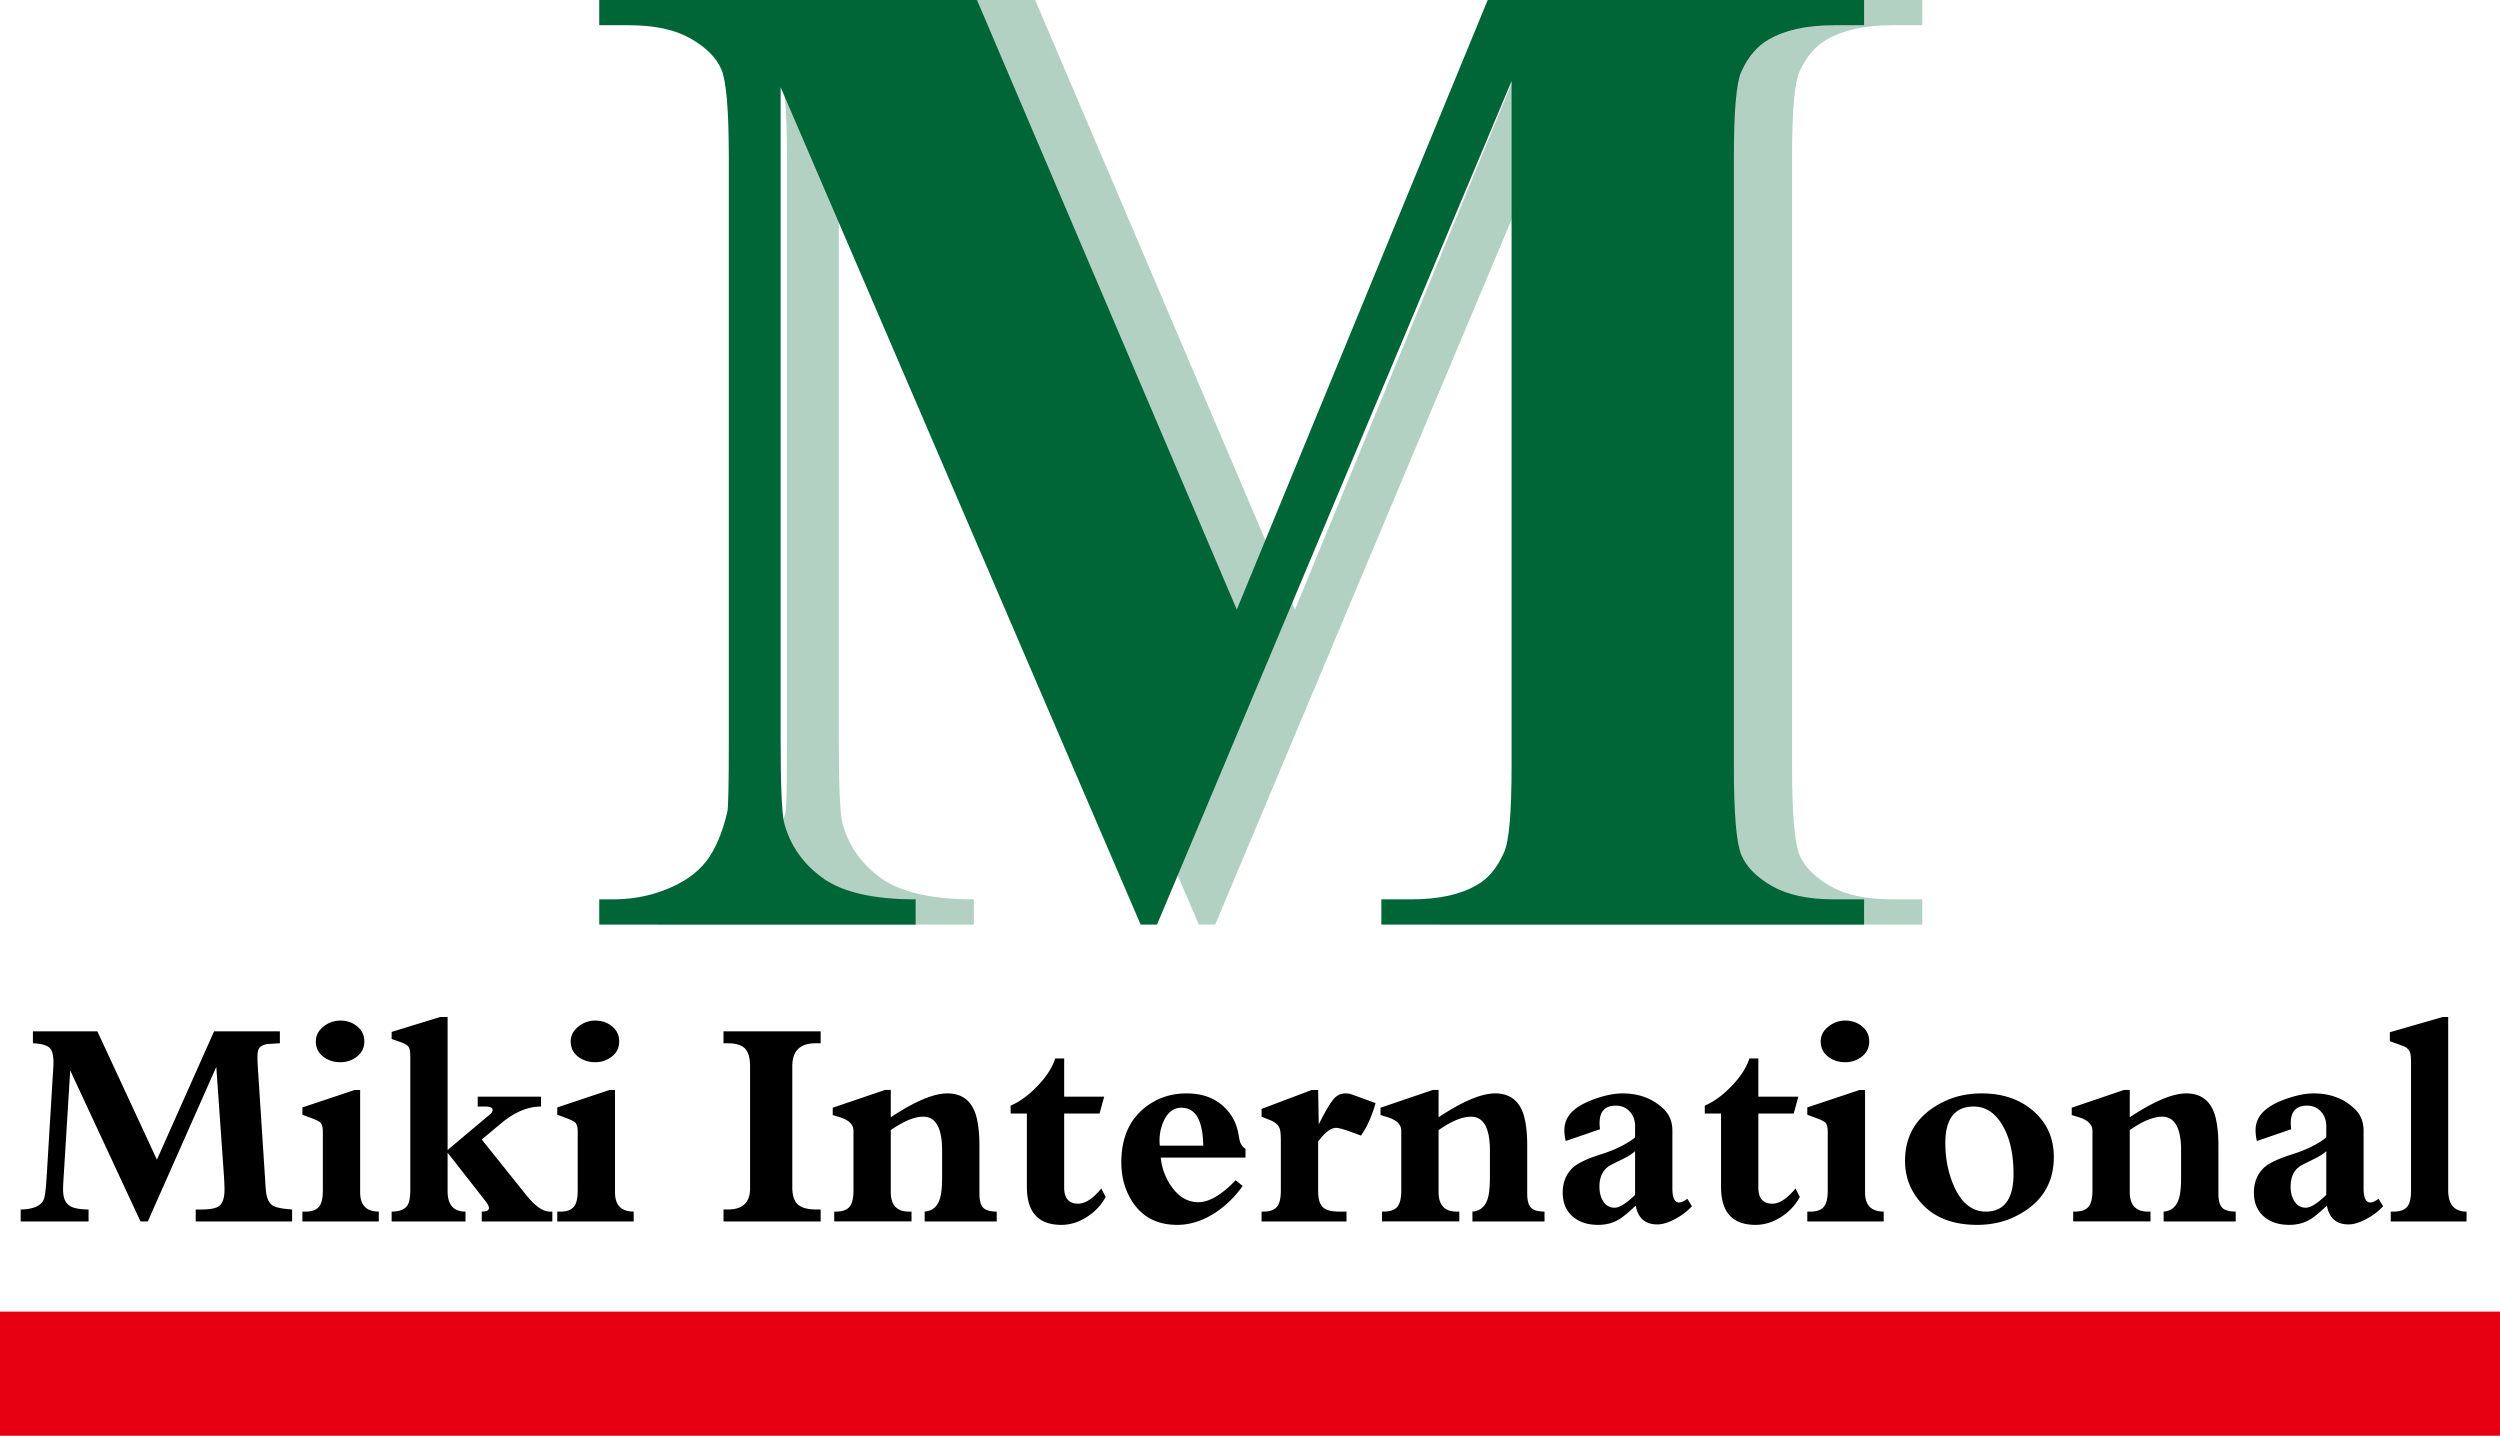
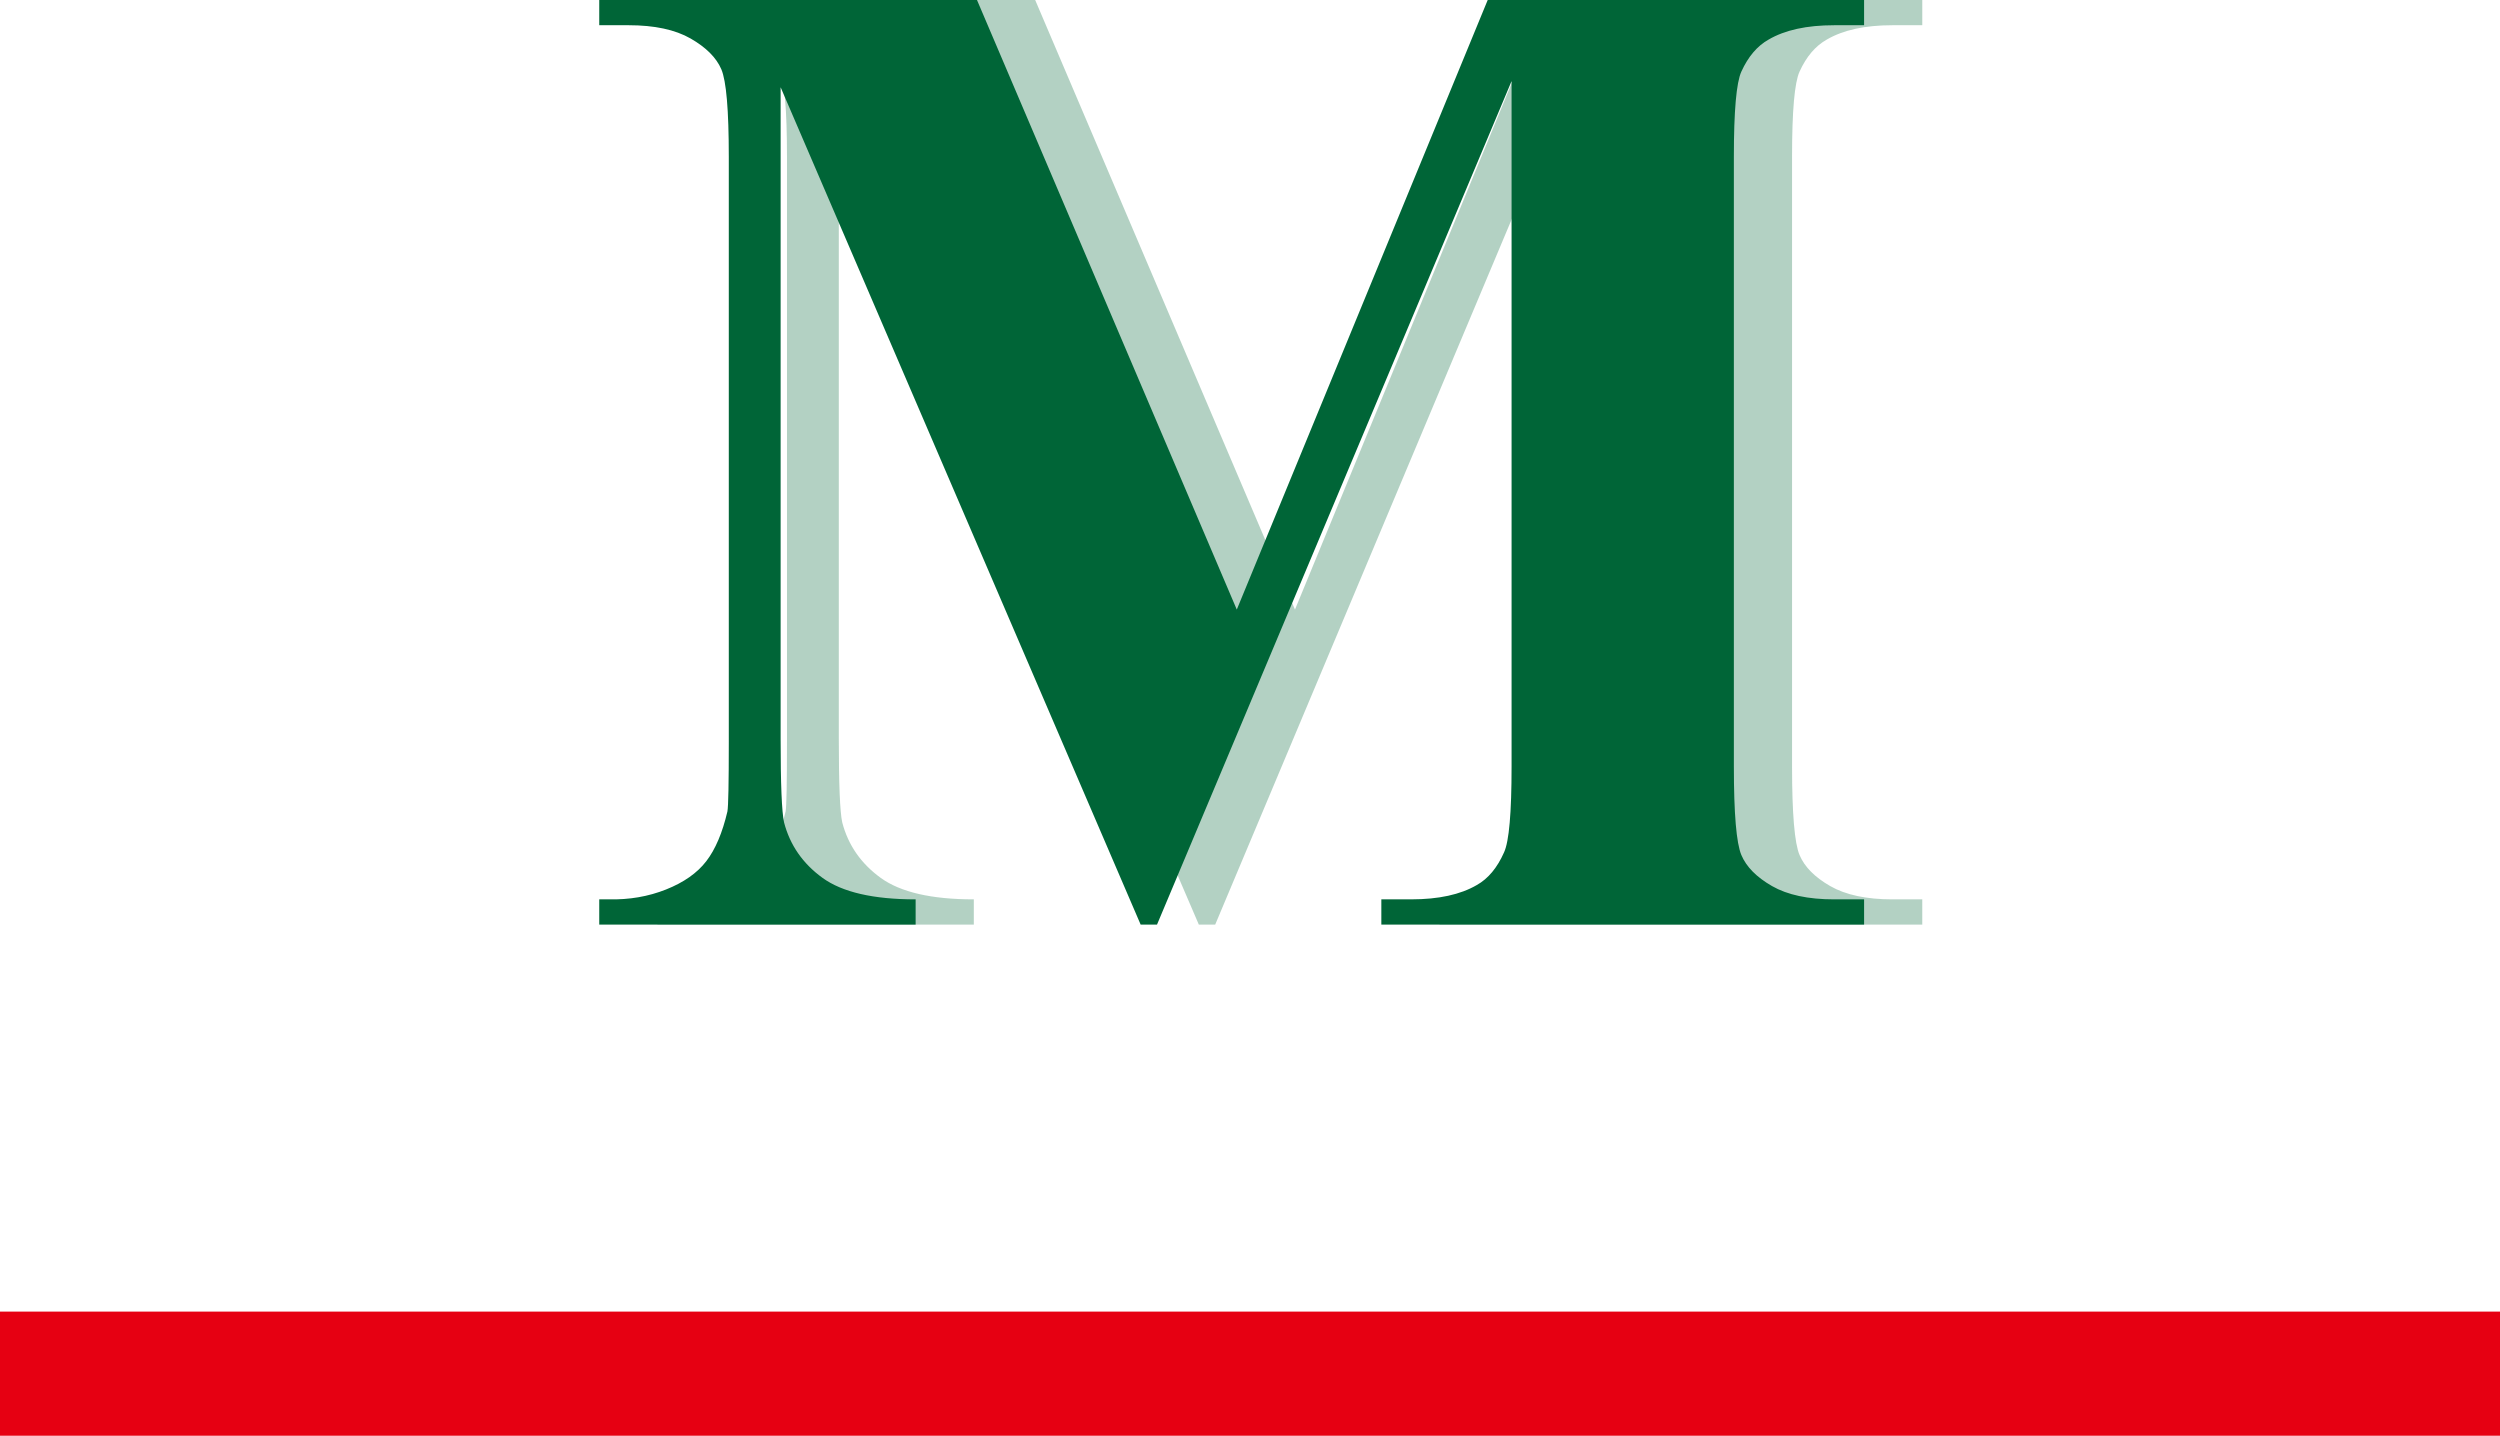
<svg xmlns="http://www.w3.org/2000/svg" version="1.1" id="レイヤー_1" x="0" y="0" viewBox="0 0 279.31 160.407" style="enable-background:new 0 0 279.31 160.407" xml:space="preserve">
  <style>.st1{fill:#006537}</style>
-   <path d="m15.697 136.464-7.852-16.872-.75 12.154c-.057.823-.062 1.378-.017 1.667.077.645.338 1.095.783 1.35.4.234 1.078.357 2.034.367v1.334H2.31v-1.334c1.544-.033 2.428-.477 2.65-1.333.1-.423.183-1.184.25-2.284l.75-12.354c.056-1-.06-1.673-.35-2.017-.289-.345-.933-.54-1.933-.584v-1.333h7.202l6.652 14.337 6.385-14.337h7.352v1.333l-1.4.084c-.6.11-.945.355-1.034.733-.078.323-.089.917-.033 1.784l.817 12.587c.055.945.105 1.512.15 1.7.144.712.438 1.156.883 1.334.378.167 1.04.283 1.984.35v1.334h-10.77v-1.334h.584c.989 0 1.656-.122 2-.366.423-.3.634-.917.634-1.851 0-.378-.023-.911-.067-1.6l-.85-12.12-7.652 17.27h-.817zM42.321 135.364v1.1h-8.536v-1.1h.367c.756 0 1.278-.217 1.567-.65.234-.345.35-.923.35-1.735v-6.551c0-.467-.083-.795-.25-.984-.133-.144-.44-.305-.917-.484l-1.117-.416v-.817l5.836-1.95h.616v11.436c0 1.434.695 2.15 2.084 2.15zm-4.301-21.34c.722 0 1.34.206 1.85.617.556.433.834 1.006.834 1.717 0 .69-.27 1.248-.808 1.676a2.93 2.93 0 0 1-1.876.641c-.723 0-1.35-.2-1.884-.6-.567-.433-.85-1.006-.85-1.717 0-.667.294-1.228.883-1.684a2.936 2.936 0 0 1 1.851-.65zM53.825 127.312l4.951 6.184c1 1.246 1.878 1.868 2.634 1.868h.3v1.1h-7.885v-1.1c.533 0 .8-.134.8-.4 0-.178-.106-.406-.317-.684l-4.301-5.502v4.301c0 1.523.667 2.285 2 2.285v1.1h-8.252v-1.1c1.011 0 1.64-.311 1.884-.934.133-.333.2-.817.2-1.45v-15.022c0-.488-.067-.825-.2-1.008-.133-.183-.434-.359-.9-.525l-.984-.35v-.784l5.418-1.667h.834v14.855l4.768-4.002a.7.7 0 0 0 .25-.383c.077-.311-.2-.467-.834-.467h-.816v-1.1h7.068v1.1c-1.478 0-2.967.628-4.467 1.884l-2.151 1.8zM70.796 135.364v1.1H62.26v-1.1h.367c.756 0 1.278-.217 1.567-.65.234-.345.35-.923.35-1.735v-6.551c0-.467-.083-.795-.25-.984-.133-.144-.439-.305-.917-.484l-1.117-.416v-.817l5.836-1.95h.616v11.436c0 1.434.695 2.15 2.084 2.15zm-4.3-21.34c.721 0 1.338.206 1.85.617.555.433.833 1.006.833 1.717 0 .69-.27 1.248-.808 1.676a2.93 2.93 0 0 1-1.876.641c-.723 0-1.35-.2-1.884-.6-.567-.433-.85-1.006-.85-1.717 0-.667.294-1.228.884-1.684a2.936 2.936 0 0 1 1.85-.65zM80.833 116.558v-1.333h10.854v1.333h-.568c-1.733 0-2.6.856-2.6 2.567v13.521c0 .923.21 1.567.633 1.934.422.367 1.1.55 2.034.55h.5v1.334H80.834v-1.334h.483c1.656 0 2.484-.783 2.484-2.35v-13.655c0-.922-.189-1.58-.567-1.975-.378-.394-1.028-.592-1.95-.592h-.45zM109.425 128.028v5.335c0 .745.138 1.264.417 1.559.277.295.783.442 1.516.442v1.1h-8.052v-1.1c.856-.067 1.423-.545 1.7-1.434.167-.5.25-1.306.25-2.417v-2.968c0-2.523-.705-3.784-2.116-3.784-.979 0-2.185.5-3.619 1.5v6.919c0 1.456.673 2.184 2.018 2.184h.3v1.1h-8.636v-1.1h.2c.767 0 1.295-.211 1.584-.634.244-.356.367-.939.367-1.75v-6.652c0-.7-.534-1.211-1.601-1.534l-.717-.217v-.817l5.835-1.984h.65v3.051c2.68-1.778 4.786-2.667 6.319-2.667 1.656 0 2.728.834 3.218 2.5.244.867.367 1.99.367 3.368zM118.893 124.41v8.27c0 1.2.523 1.8 1.568 1.8.789 0 1.65-.567 2.584-1.7l.483.95c-.489.9-1.177 1.64-2.067 2.217-.934.6-1.895.9-2.884.9-2.567 0-3.851-1.411-3.851-4.234v-8.202h-1.817v-.884c1-.423 2-1.153 3-2.193 1.001-1.039 1.662-2.064 1.984-3.075h1v4.268h4.47l-.518 1.884h-3.952zM138.05 131.863l.784.633a11.42 11.42 0 0 1-3.151 3.051c-1.368.867-2.751 1.3-4.152 1.3-2.545 0-4.368-1.127-5.468-3.384-.523-1.067-.784-2.273-.784-3.617 0-3.09 1.178-5.33 3.534-6.72 1.112-.644 2.369-.966 3.769-.966 1.79 0 3.223.544 4.3 1.633.767.767 1.257 1.712 1.468 2.835.088.522.156.845.2.967.134.356.334.606.6.75v.984h-9.47c.134 1.245.55 2.345 1.25 3.3.812 1.123 1.796 1.684 2.952 1.684 1.212 0 2.6-.817 4.168-2.45zm-8.469-3.868h4.852c-.045-2.823-.857-4.235-2.435-4.235-1.033 0-1.772.7-2.217 2.1a5.118 5.118 0 0 0-.233 1.534c0 .2.01.4.033.601zM150.436 135.364v1.1h-9.486v-1.1h.234c.755 0 1.278-.217 1.567-.65.233-.345.35-.923.35-1.735v-5.567c0-.7-.056-1.173-.167-1.418-.156-.355-.511-.644-1.067-.867l-.917-.366v-.868l5.602-2.117h.716l.068 3.835c.434-.845.727-1.395.884-1.65.422-.745.783-1.232 1.083-1.46.3-.227.633-.341 1-.341.278 0 .506.033.683.1l2.701.984c-.433 1.5-.978 2.711-1.633 3.634-1.479-.578-2.4-.867-2.768-.867-.611 0-1.283.511-2.018 1.534v5.534c0 .845.17 1.438.51 1.776.338.34.93.509 1.775.509h.883zM170.626 128.028v5.335c0 .745.139 1.264.417 1.559.277.295.783.442 1.516.442v1.1h-8.052v-1.1c.856-.067 1.423-.545 1.701-1.434.166-.5.25-1.306.25-2.417v-2.968c0-2.523-.706-3.784-2.117-3.784-.979 0-2.185.5-3.618 1.5v6.919c0 1.456.672 2.184 2.017 2.184h.3v1.1h-8.636v-1.1h.2c.767 0 1.295-.211 1.584-.634.245-.356.367-.939.367-1.75v-6.652c0-.7-.534-1.211-1.6-1.534l-.718-.217v-.817l5.835-1.984h.65v3.051c2.68-1.778 4.786-2.667 6.319-2.667 1.656 0 2.729.834 3.218 2.5.244.867.367 1.99.367 3.368zM188.515 133.93l.516.834a6.94 6.94 0 0 1-1.767 1.367c-.79.444-1.496.666-2.118.666-1.333 0-2.133-.7-2.4-2.1-.834.79-1.462 1.306-1.884 1.55-.667.4-1.44.6-2.317.6-1.167 0-2.107-.305-2.818-.916-.756-.645-1.133-1.54-1.133-2.685 0-1.11.35-2.017 1.05-2.717.533-.533 1.603-1.053 3.208-1.559 1.607-.506 2.882-1.136 3.827-1.892v-1.267c0-.645-.2-1.187-.6-1.626-.4-.439-.917-.658-1.55-.658-1.212 0-1.818.65-1.818 1.95 0 .212.016.44.05.684l-3.834 1.317c-.1-.434-.15-.828-.15-1.184 0-.81.285-1.503.859-2.075.572-.573 1.452-1.064 2.641-1.476 1.123-.389 2.123-.583 3.001-.583 1.867 0 3.408.589 4.618 1.767.634.623.95 1.423.95 2.4v6.453c0 1.045.25 1.567.752 1.567.244 0 .55-.139.917-.417zm-5.836-.434v-4.884c-.31.289-.761.578-1.35.867-.9.444-1.379.683-1.434.717-.8.466-1.2 1.261-1.2 2.383 0 .612.127 1.134.383 1.568.3.522.74.783 1.317.783.534 0 1.294-.477 2.284-1.434zM196.45 124.41v8.27c0 1.2.522 1.8 1.567 1.8.789 0 1.65-.567 2.584-1.7l.483.95c-.49.9-1.178 1.64-2.067 2.217-.934.6-1.895.9-2.884.9-2.568 0-3.852-1.411-3.852-4.234v-8.202h-1.816v-.884c1-.423 2-1.153 3-2.193 1-1.039 1.662-2.064 1.984-3.075h1v4.268h4.469l-.518 1.884h-3.95zM210.454 135.364v1.1h-8.536v-1.1h.367c.756 0 1.278-.217 1.567-.65.234-.345.35-.923.35-1.735v-6.551c0-.467-.083-.795-.25-.984-.134-.144-.44-.305-.917-.484l-1.117-.416v-.817l5.835-1.95h.617v11.436c0 1.434.694 2.15 2.084 2.15zm-4.302-21.34c.723 0 1.34.206 1.85.617.557.433.835 1.006.835 1.717 0 .69-.27 1.248-.809 1.676a2.93 2.93 0 0 1-1.876.641c-.722 0-1.35-.2-1.884-.6-.566-.433-.85-1.006-.85-1.717 0-.667.295-1.228.884-1.684a2.937 2.937 0 0 1 1.85-.65zM212.838 129.695c0-2.956 1.4-5.14 4.201-6.552 1.3-.655 2.757-.983 4.368-.983 2.345 0 4.274.661 5.785 1.983 1.512 1.324 2.268 3.03 2.268 5.119 0 2.979-1.396 5.174-4.185 6.585-1.3.667-2.761 1-4.384 1-3.235 0-5.575-1.155-7.019-3.467-.69-1.09-1.034-2.317-1.034-3.685zm4.502-2c0 1.756.322 3.368.967 4.835.844 1.89 2.028 2.834 3.55 2.834 2.068 0 3.101-1.406 3.101-4.218 0-2.223-.411-4.032-1.233-5.427-.823-1.394-1.89-2.092-3.202-2.092-2.123 0-3.183 1.356-3.183 4.068zM247.849 128.028v5.335c0 .745.138 1.264.417 1.559.277.295.783.442 1.516.442v1.1h-8.053v-1.1c.857-.067 1.423-.545 1.702-1.434.166-.5.25-1.306.25-2.417v-2.968c0-2.523-.706-3.784-2.118-3.784-.978 0-2.184.5-3.618 1.5v6.919c0 1.456.673 2.184 2.018 2.184h.3v1.1h-8.636v-1.1h.2c.767 0 1.295-.211 1.584-.634.244-.356.366-.939.366-1.75v-6.652c0-.7-.533-1.211-1.6-1.534l-.717-.217v-.817l5.835-1.984h.65v3.051c2.679-1.778 4.785-2.667 6.319-2.667 1.656 0 2.728.834 3.217 2.5.245.867.368 1.99.368 3.368zM265.737 133.93l.517.834a6.94 6.94 0 0 1-1.768 1.367c-.789.444-1.495.666-2.117.666-1.334 0-2.134-.7-2.4-2.1-.834.79-1.462 1.306-1.884 1.55-.667.4-1.44.6-2.317.6-1.167 0-2.107-.305-2.819-.916-.756-.645-1.133-1.54-1.133-2.685 0-1.11.35-2.017 1.05-2.717.533-.533 1.604-1.053 3.21-1.559 1.606-.506 2.881-1.136 3.825-1.892v-1.267c0-.645-.199-1.187-.6-1.626-.4-.439-.916-.658-1.55-.658-1.211 0-1.817.65-1.817 1.95 0 .212.016.44.05.684l-3.835 1.317a5.33 5.33 0 0 1-.15-1.184c0-.81.286-1.503.86-2.075.572-.573 1.452-1.064 2.641-1.476 1.123-.389 2.123-.583 3.001-.583 1.867 0 3.407.589 4.618 1.767.634.623.95 1.423.95 2.4v6.453c0 1.045.25 1.567.751 1.567.244 0 .55-.139.917-.417zm-5.836-.434v-4.884c-.31.289-.76.578-1.35.867-.9.444-1.378.683-1.434.717-.8.466-1.2 1.261-1.2 2.383 0 .612.128 1.134.384 1.568.3.522.739.783 1.317.783.533 0 1.294-.477 2.283-1.434zM273.522 113.624v19.355c0 1.59.684 2.385 2.05 2.385v1.1h-8.469v-1.1h.351c.755 0 1.277-.217 1.567-.65.233-.345.35-.923.35-1.735v-14.07c0-.644-.028-1.056-.084-1.234-.11-.389-.383-.66-.816-.817l-1.467-.533v-1l5.901-1.701h.617z" />
  <g style="opacity:.3">
    <path class="st1" d="M144.68 68.105 172.714 0h42.05v2.819h-3.35c-3.049 0-5.486.533-7.314 1.6-1.27.712-2.286 1.904-3.047 3.58-.559 1.219-.838 4.393-.838 9.522v68.105c0 5.283.28 8.583.838 9.903.558 1.322 1.7 2.476 3.427 3.467 1.727.99 4.038 1.485 6.933 1.485h3.352v2.819h-53.936v-2.82h3.353c3.047 0 5.484-.532 7.313-1.599 1.27-.71 2.285-1.93 3.047-3.656.559-1.22.838-4.419.838-9.6V9.066L135.767 103.3h-1.829L93.715 9.75v72.752c0 5.08.127 8.202.38 9.37.66 2.541 2.096 4.61 4.305 6.21s5.675 2.399 10.399 2.399v2.819H73.45v-2.82h1.067c2.285.052 4.418-.315 6.399-1.104 1.98-.787 3.479-1.84 4.494-3.161 1.017-1.32 1.804-3.173 2.362-5.561.102-.559.153-3.149.153-7.77V17.52c0-5.23-.28-8.494-.838-9.789-.559-1.295-1.702-2.438-3.429-3.428-1.726-.99-4.037-1.485-6.932-1.485h-3.276V0h42.204l29.025 68.105z" />
  </g>
  <g>
    <path class="st1" d="M138.179 68.105 166.213 0h42.05v2.819h-3.35c-3.048 0-5.485.533-7.314 1.6-1.27.712-2.286 1.904-3.047 3.58-.559 1.219-.838 4.393-.838 9.522v68.105c0 5.283.28 8.583.838 9.903.558 1.322 1.7 2.476 3.427 3.467 1.728.99 4.039 1.485 6.933 1.485h3.352v2.819h-53.935v-2.82h3.352c3.046 0 5.485-.532 7.313-1.599 1.27-.71 2.285-1.93 3.047-3.656.559-1.22.838-4.419.838-9.6V9.066L129.266 103.3h-1.828L87.215 9.75v72.752c0 5.08.127 8.202.38 9.37.66 2.541 2.095 4.61 4.304 6.21s5.676 2.399 10.399 2.399v2.819H66.95v-2.82h1.066c2.286.052 4.419-.315 6.399-1.104 1.98-.787 3.479-1.84 4.495-3.161 1.016-1.32 1.803-3.173 2.361-5.561.102-.559.153-3.149.153-7.77V17.52c0-5.23-.28-8.494-.838-9.789-.559-1.295-1.702-2.438-3.428-3.428-1.727-.99-4.038-1.485-6.932-1.485H66.95V0h42.203l29.025 68.105z" />
  </g>
  <path style="fill:#e60012" d="M0 146.539h279.31v13.867H0z" />
</svg>